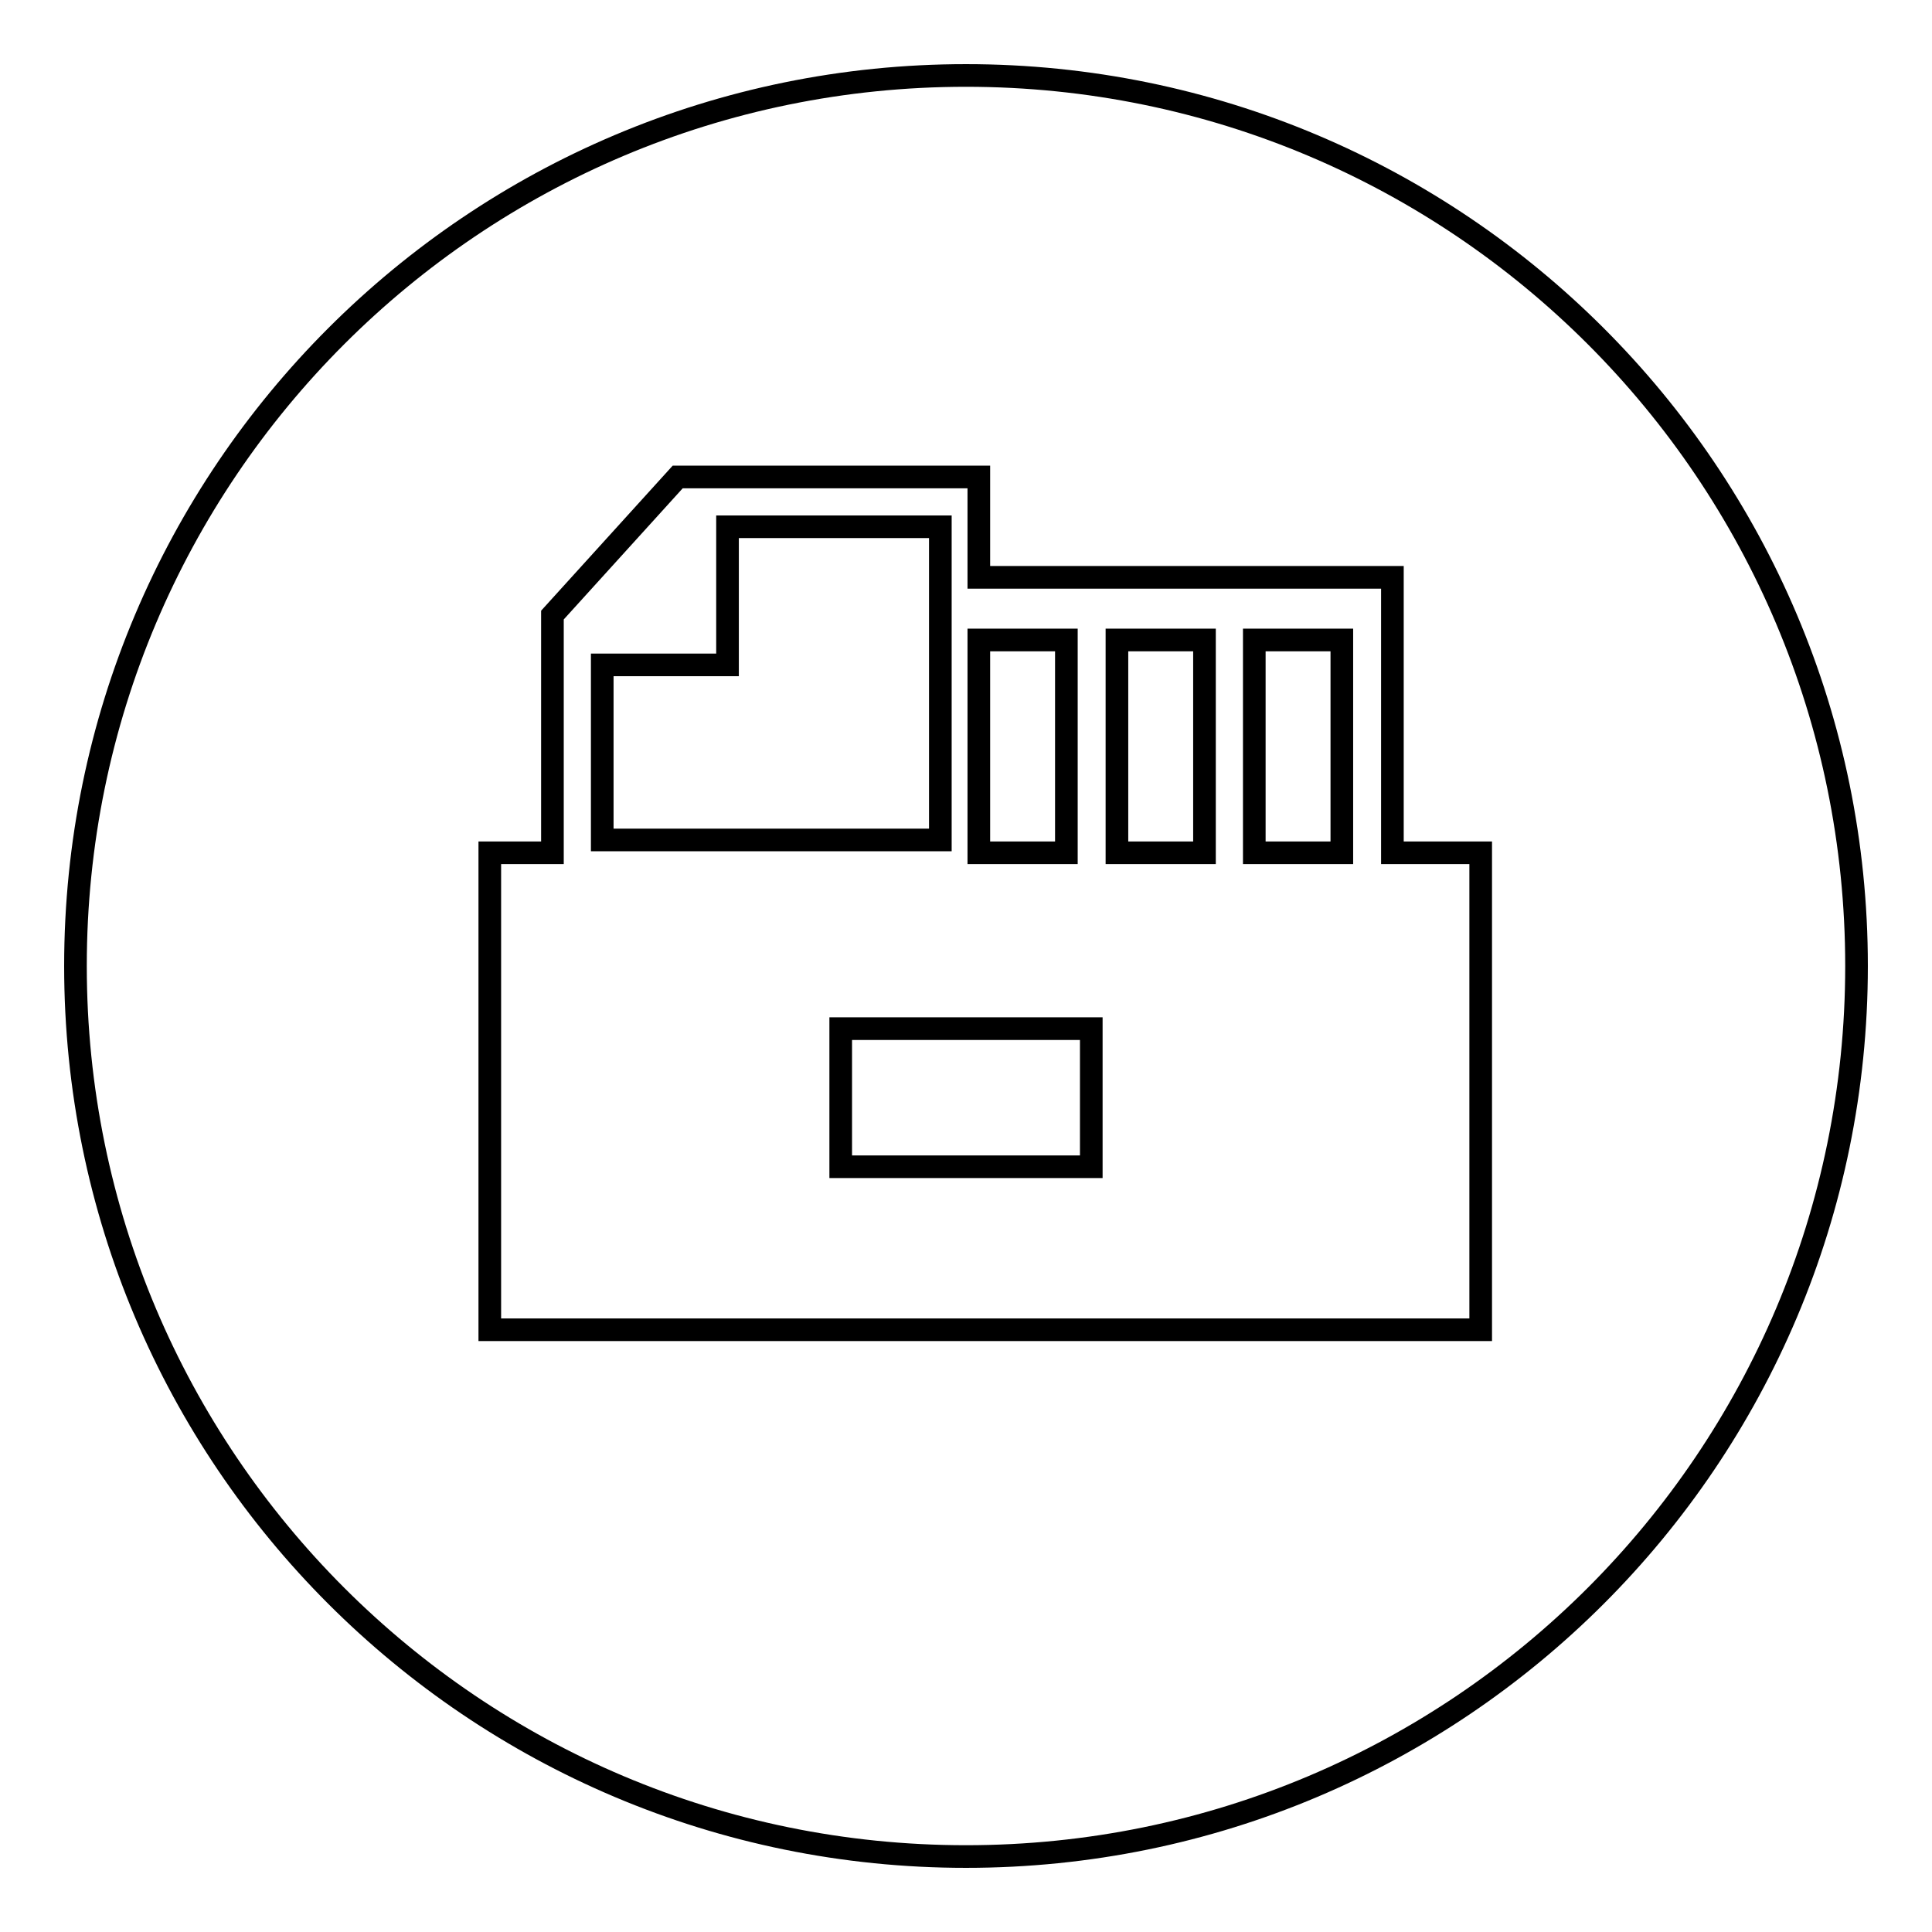
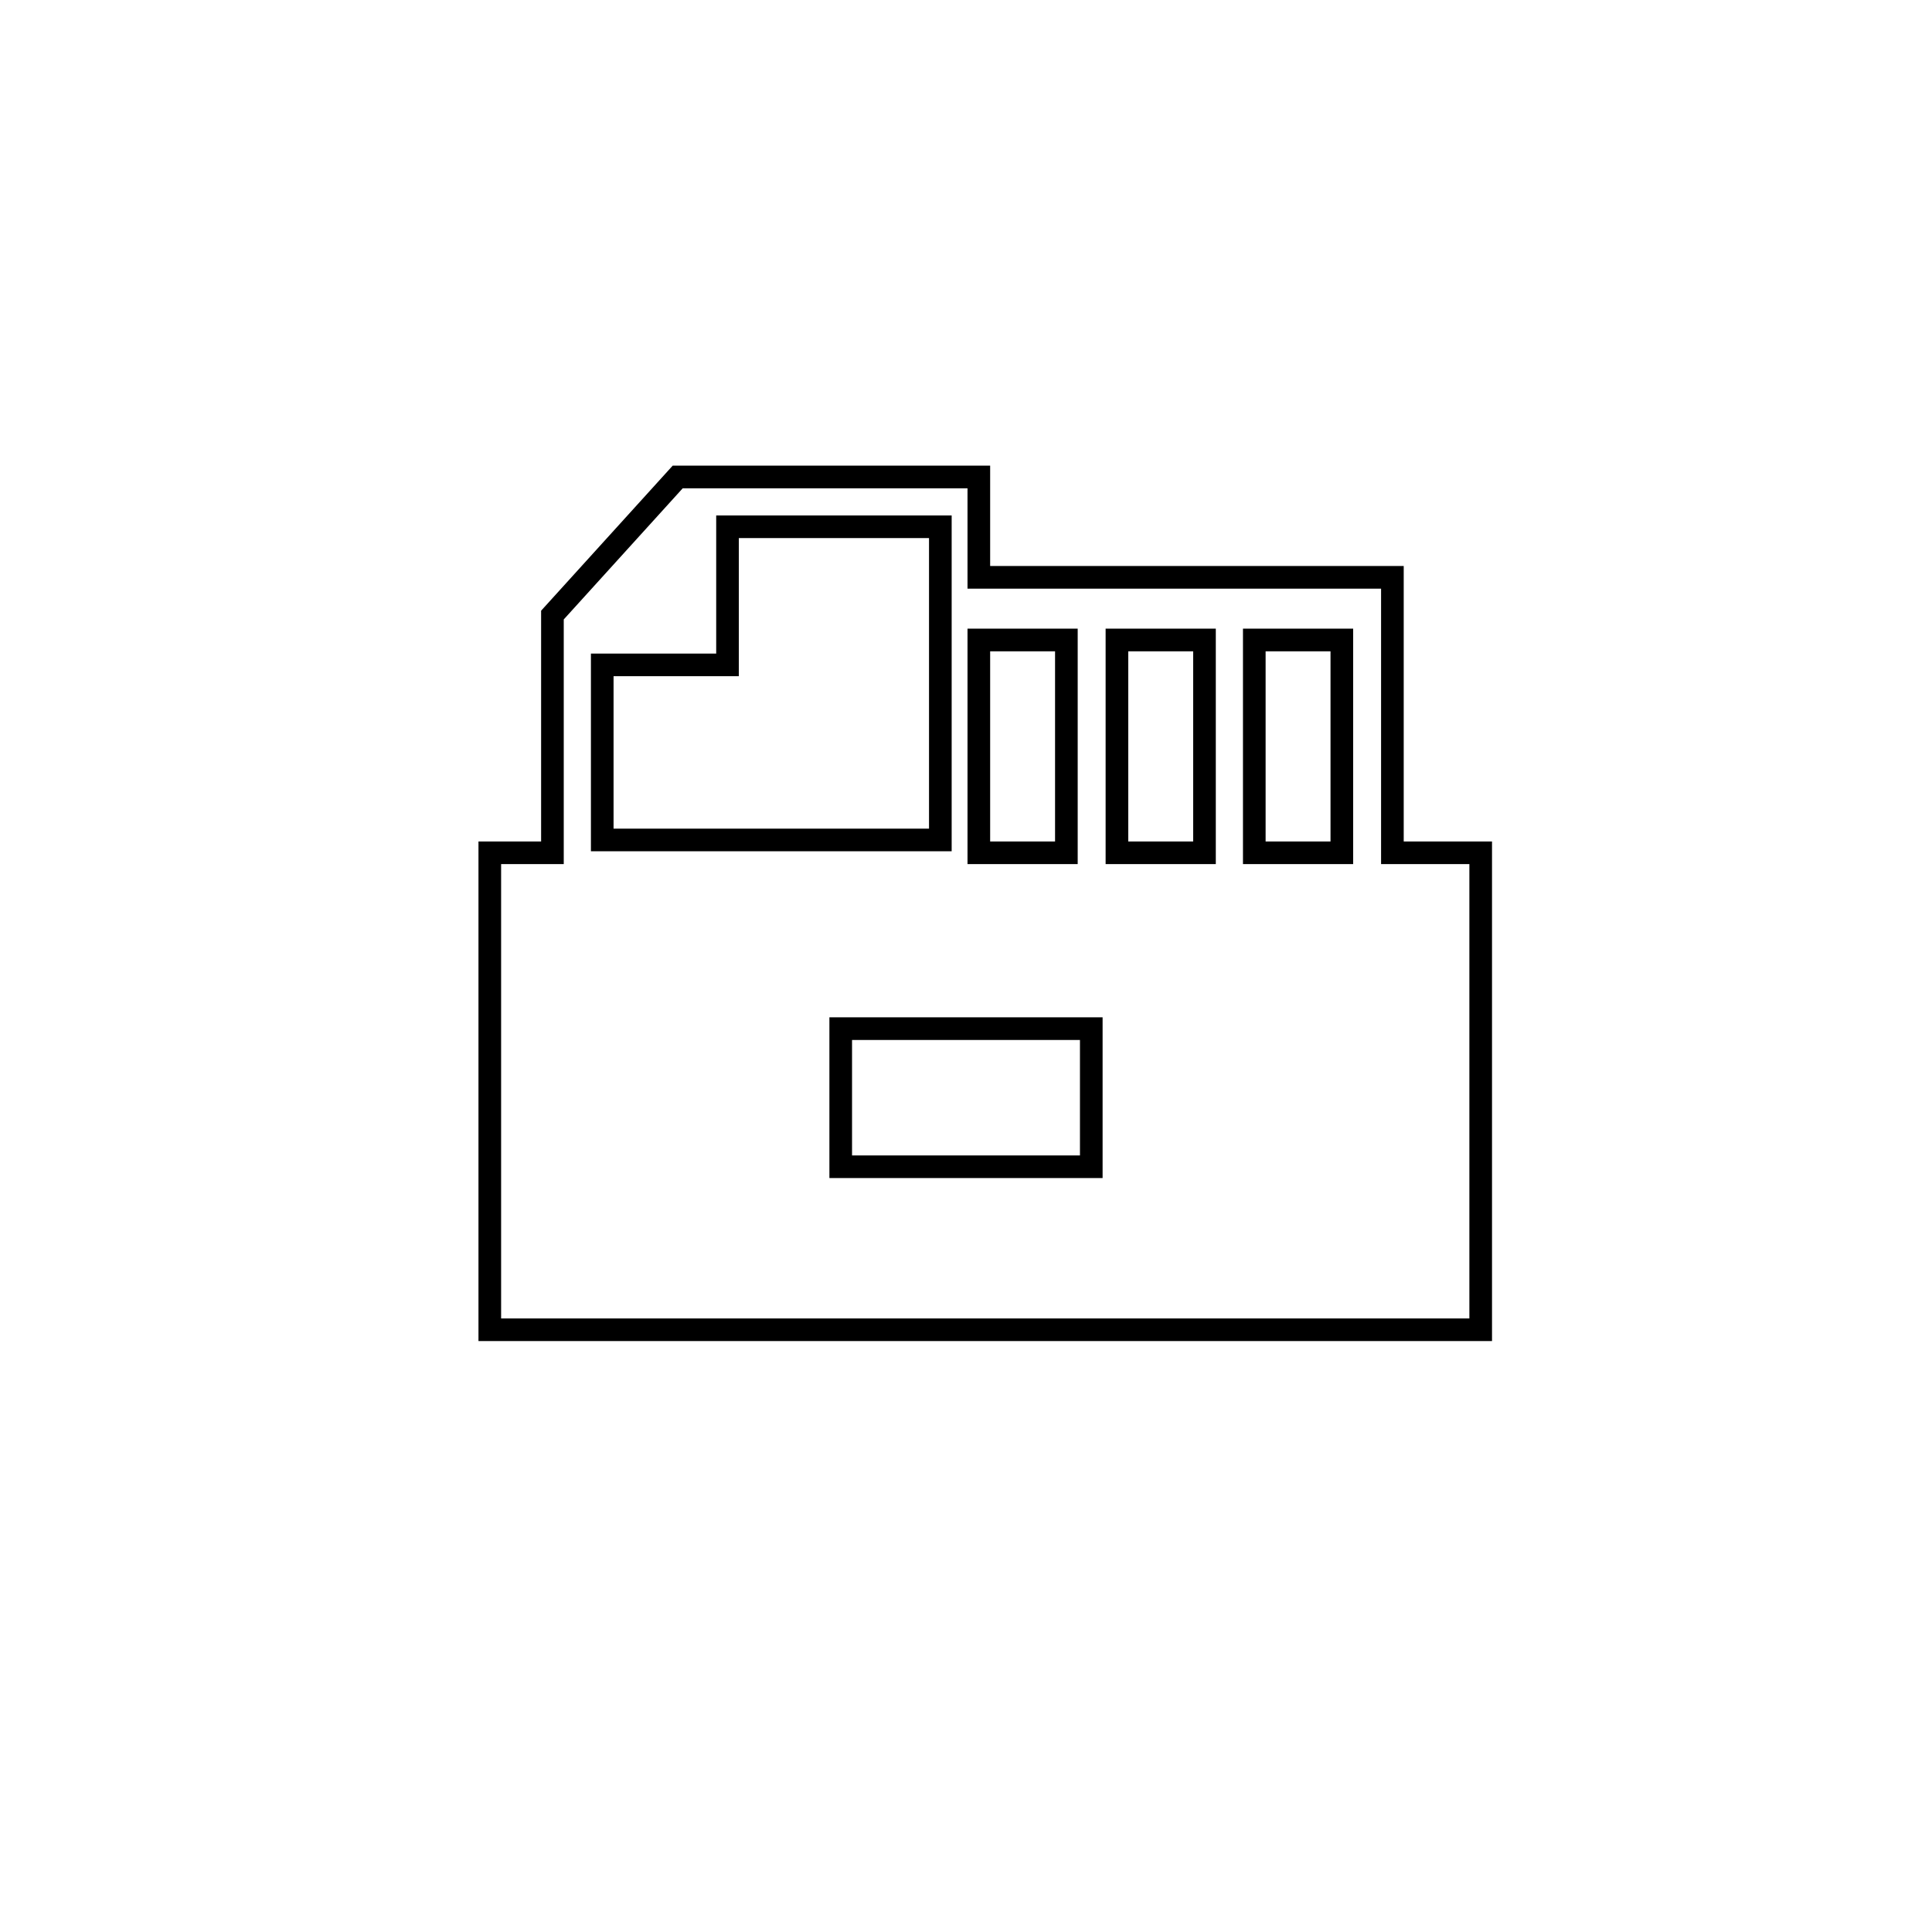
<svg xmlns="http://www.w3.org/2000/svg" version="1.1" x="0px" y="0px" viewBox="0 0 256 256" enable-background="new 0 0 256 256" xml:space="preserve">
  <g>
    <g>
-       <path stroke-width="3" fill-opacity="0" stroke="#000000" d="M10,128c0,65.2,52.8,118,118,118c65.2,0,118-52.8,118-118c0-65.2-52.8-118-118-118C62.8,10,10,62.8,10,128z" />
      <path stroke-width="3" fill-opacity="0" stroke="#000000" d="M184.5,113V76.5h-54.8V63.2H89.8l0,0L73.2,81.5V113h-8.3v63.2h131.3V113H184.5z M129.7,84.8h11.6V113h-11.6V84.8z M79.8,88.1h16.6V69.8h28.2v41.5H79.8V88.1z M144.6,154.6h-33.2v-18.3h33.2V154.6z M159.6,113h-11.6V84.8h11.6V113z M177.8,113h-11.6V84.8h11.6V113z" />
    </g>
  </g>
</svg>